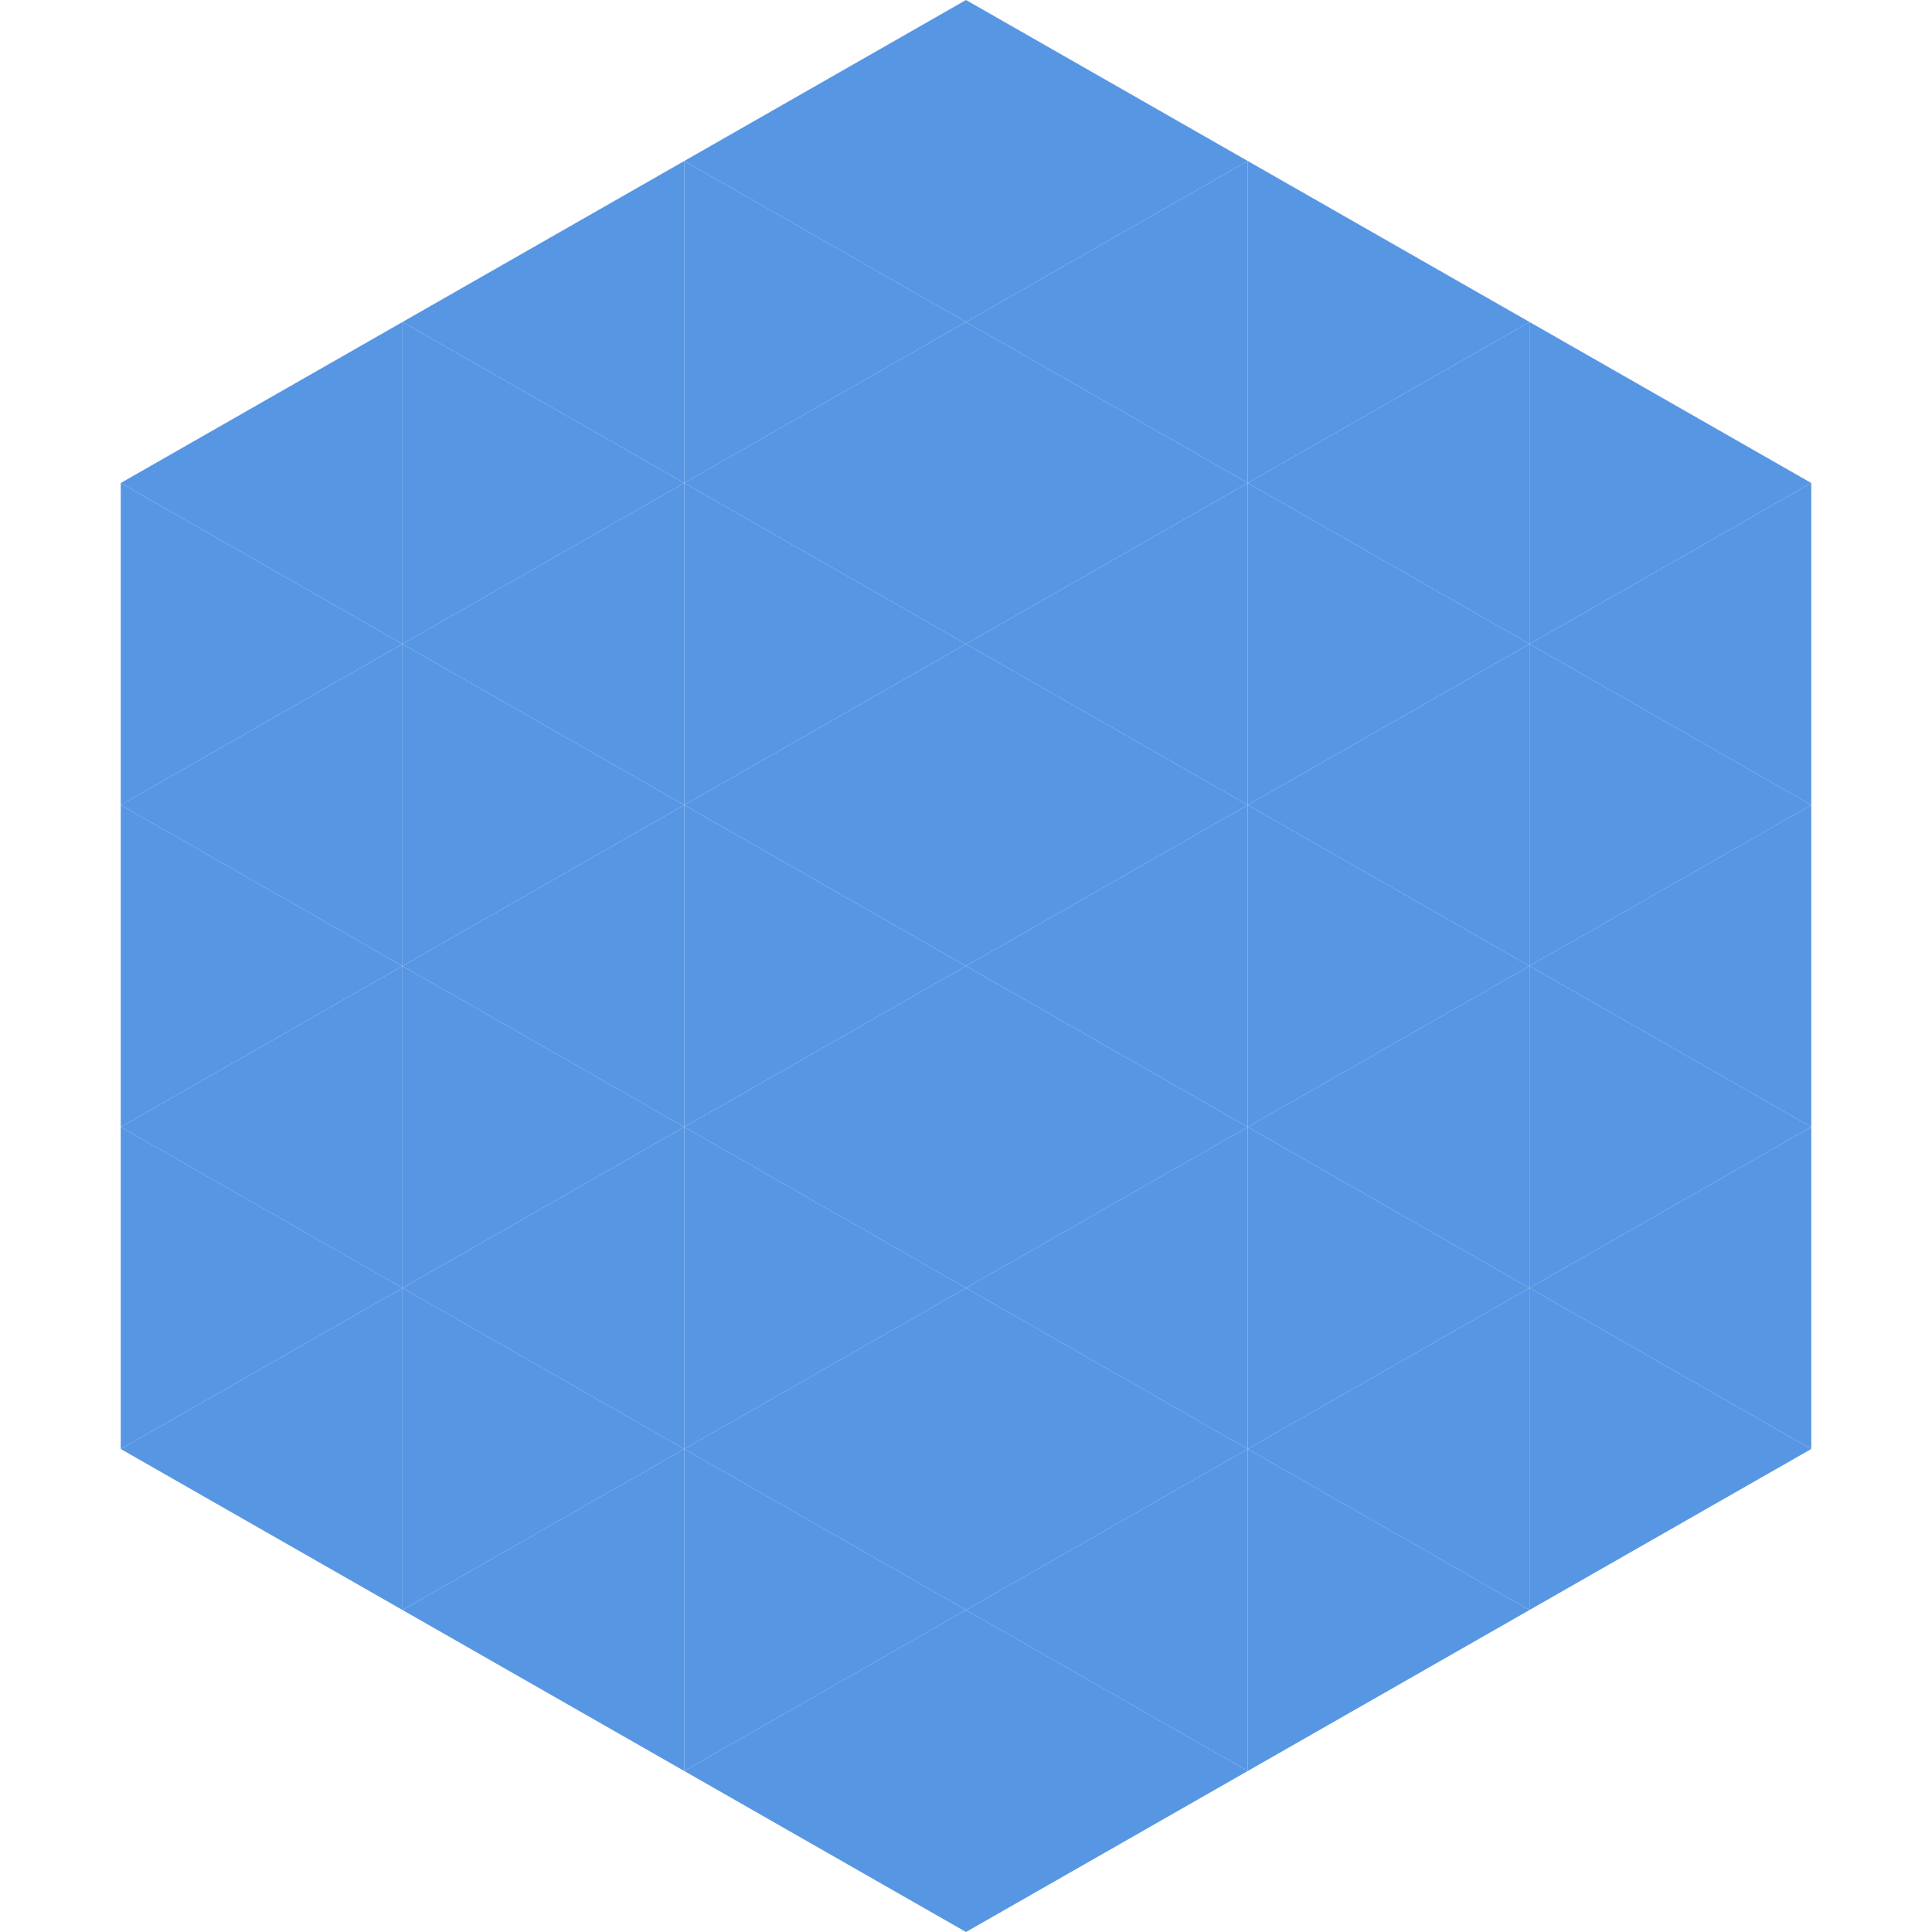
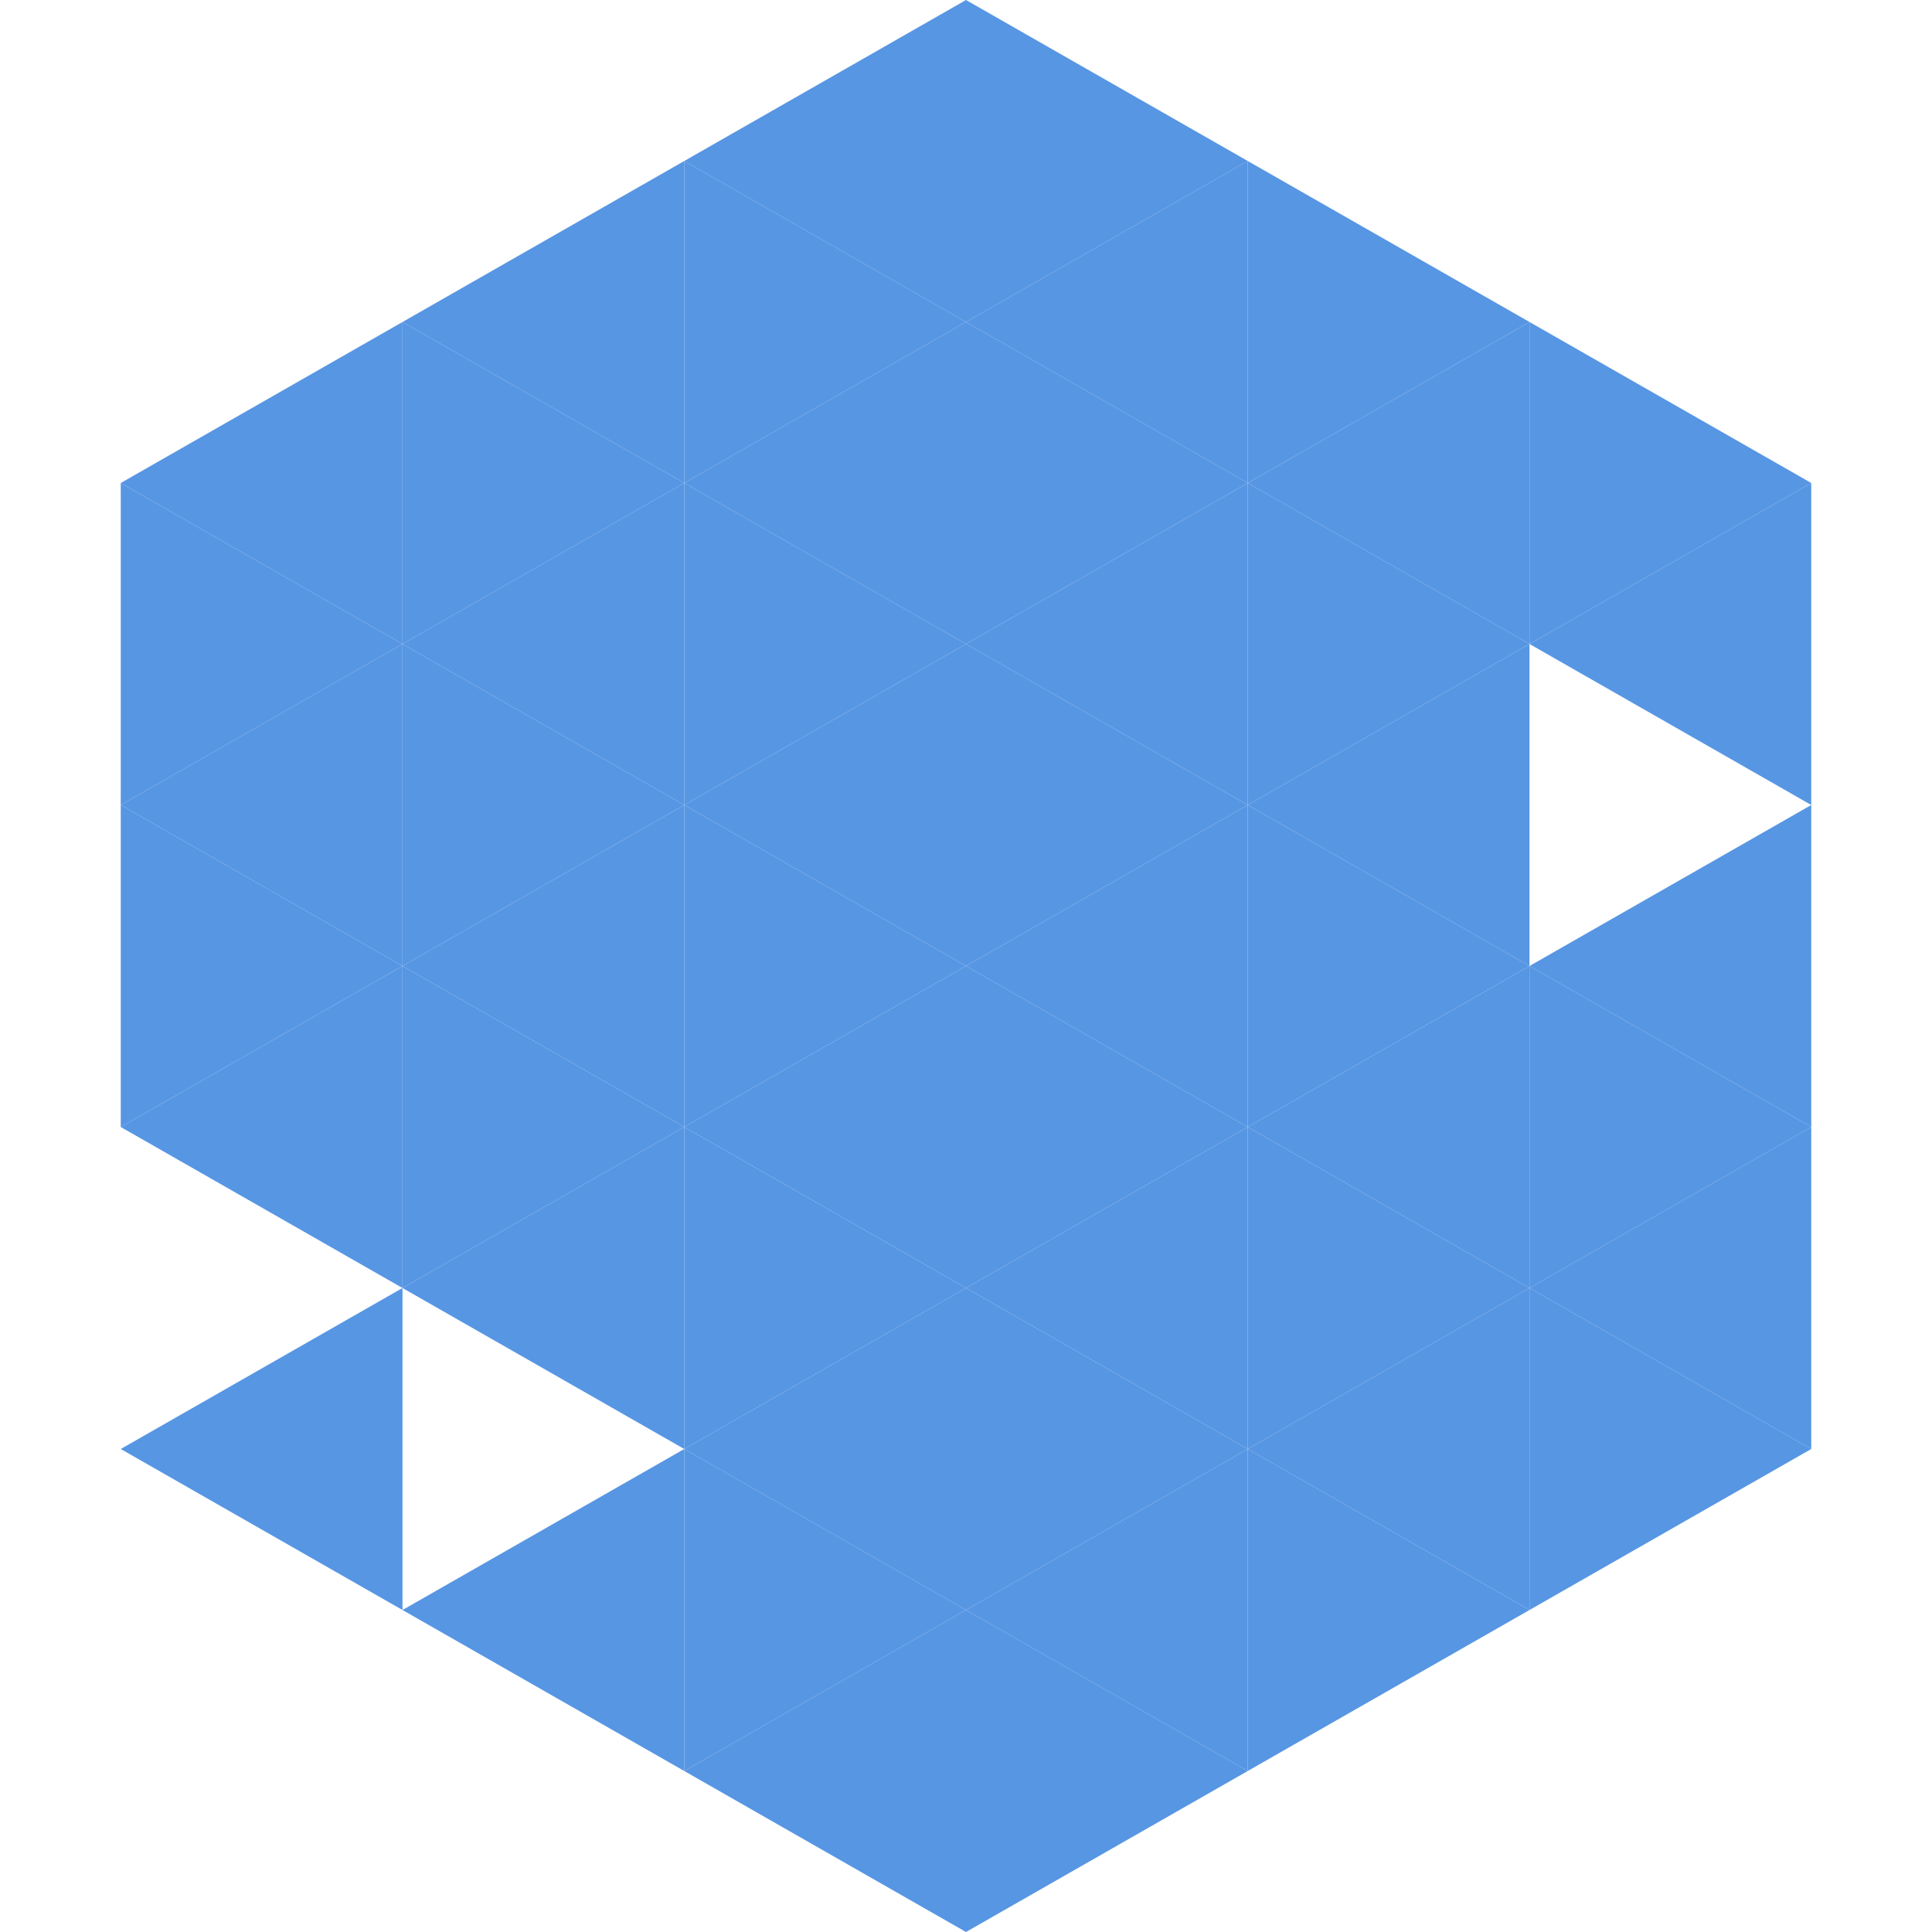
<svg xmlns="http://www.w3.org/2000/svg" width="240" height="240">
  <polygon points="50,40 15,60 50,80" style="fill:rgb(87,150,227)" />
  <polygon points="190,40 225,60 190,80" style="fill:rgb(87,150,227)" />
  <polygon points="15,60 50,80 15,100" style="fill:rgb(87,150,227)" />
  <polygon points="225,60 190,80 225,100" style="fill:rgb(87,150,227)" />
  <polygon points="50,80 15,100 50,120" style="fill:rgb(87,150,227)" />
-   <polygon points="190,80 225,100 190,120" style="fill:rgb(87,150,227)" />
  <polygon points="15,100 50,120 15,140" style="fill:rgb(87,150,227)" />
  <polygon points="225,100 190,120 225,140" style="fill:rgb(87,150,227)" />
  <polygon points="50,120 15,140 50,160" style="fill:rgb(87,150,227)" />
  <polygon points="190,120 225,140 190,160" style="fill:rgb(87,150,227)" />
-   <polygon points="15,140 50,160 15,180" style="fill:rgb(87,150,227)" />
  <polygon points="225,140 190,160 225,180" style="fill:rgb(87,150,227)" />
  <polygon points="50,160 15,180 50,200" style="fill:rgb(87,150,227)" />
  <polygon points="190,160 225,180 190,200" style="fill:rgb(87,150,227)" />
  <polygon points="15,180 50,200 15,220" style="fill:rgb(255,255,255); fill-opacity:0" />
  <polygon points="225,180 190,200 225,220" style="fill:rgb(255,255,255); fill-opacity:0" />
-   <polygon points="50,0 85,20 50,40" style="fill:rgb(255,255,255); fill-opacity:0" />
  <polygon points="190,0 155,20 190,40" style="fill:rgb(255,255,255); fill-opacity:0" />
  <polygon points="85,20 50,40 85,60" style="fill:rgb(87,150,227)" />
  <polygon points="155,20 190,40 155,60" style="fill:rgb(87,150,227)" />
  <polygon points="50,40 85,60 50,80" style="fill:rgb(87,150,227)" />
  <polygon points="190,40 155,60 190,80" style="fill:rgb(87,150,227)" />
  <polygon points="85,60 50,80 85,100" style="fill:rgb(87,150,227)" />
  <polygon points="155,60 190,80 155,100" style="fill:rgb(87,150,227)" />
  <polygon points="50,80 85,100 50,120" style="fill:rgb(87,150,227)" />
  <polygon points="190,80 155,100 190,120" style="fill:rgb(87,150,227)" />
  <polygon points="85,100 50,120 85,140" style="fill:rgb(87,150,227)" />
  <polygon points="155,100 190,120 155,140" style="fill:rgb(87,150,227)" />
  <polygon points="50,120 85,140 50,160" style="fill:rgb(87,150,227)" />
  <polygon points="190,120 155,140 190,160" style="fill:rgb(87,150,227)" />
  <polygon points="85,140 50,160 85,180" style="fill:rgb(87,150,227)" />
  <polygon points="155,140 190,160 155,180" style="fill:rgb(87,150,227)" />
-   <polygon points="50,160 85,180 50,200" style="fill:rgb(87,150,227)" />
  <polygon points="190,160 155,180 190,200" style="fill:rgb(87,150,227)" />
  <polygon points="85,180 50,200 85,220" style="fill:rgb(87,150,227)" />
  <polygon points="155,180 190,200 155,220" style="fill:rgb(87,150,227)" />
  <polygon points="120,0 85,20 120,40" style="fill:rgb(87,150,227)" />
  <polygon points="120,0 155,20 120,40" style="fill:rgb(87,150,227)" />
  <polygon points="85,20 120,40 85,60" style="fill:rgb(87,150,227)" />
  <polygon points="155,20 120,40 155,60" style="fill:rgb(87,150,227)" />
  <polygon points="120,40 85,60 120,80" style="fill:rgb(87,150,227)" />
  <polygon points="120,40 155,60 120,80" style="fill:rgb(87,150,227)" />
  <polygon points="85,60 120,80 85,100" style="fill:rgb(87,150,227)" />
  <polygon points="155,60 120,80 155,100" style="fill:rgb(87,150,227)" />
  <polygon points="120,80 85,100 120,120" style="fill:rgb(87,150,227)" />
  <polygon points="120,80 155,100 120,120" style="fill:rgb(87,150,227)" />
  <polygon points="85,100 120,120 85,140" style="fill:rgb(87,150,227)" />
  <polygon points="155,100 120,120 155,140" style="fill:rgb(87,150,227)" />
  <polygon points="120,120 85,140 120,160" style="fill:rgb(87,150,227)" />
  <polygon points="120,120 155,140 120,160" style="fill:rgb(87,150,227)" />
  <polygon points="85,140 120,160 85,180" style="fill:rgb(87,150,227)" />
  <polygon points="155,140 120,160 155,180" style="fill:rgb(87,150,227)" />
  <polygon points="120,160 85,180 120,200" style="fill:rgb(87,150,227)" />
  <polygon points="120,160 155,180 120,200" style="fill:rgb(87,150,227)" />
  <polygon points="85,180 120,200 85,220" style="fill:rgb(87,150,227)" />
  <polygon points="155,180 120,200 155,220" style="fill:rgb(87,150,227)" />
  <polygon points="120,200 85,220 120,240" style="fill:rgb(87,150,227)" />
  <polygon points="120,200 155,220 120,240" style="fill:rgb(87,150,227)" />
  <polygon points="85,220 120,240 85,260" style="fill:rgb(255,255,255); fill-opacity:0" />
  <polygon points="155,220 120,240 155,260" style="fill:rgb(255,255,255); fill-opacity:0" />
</svg>